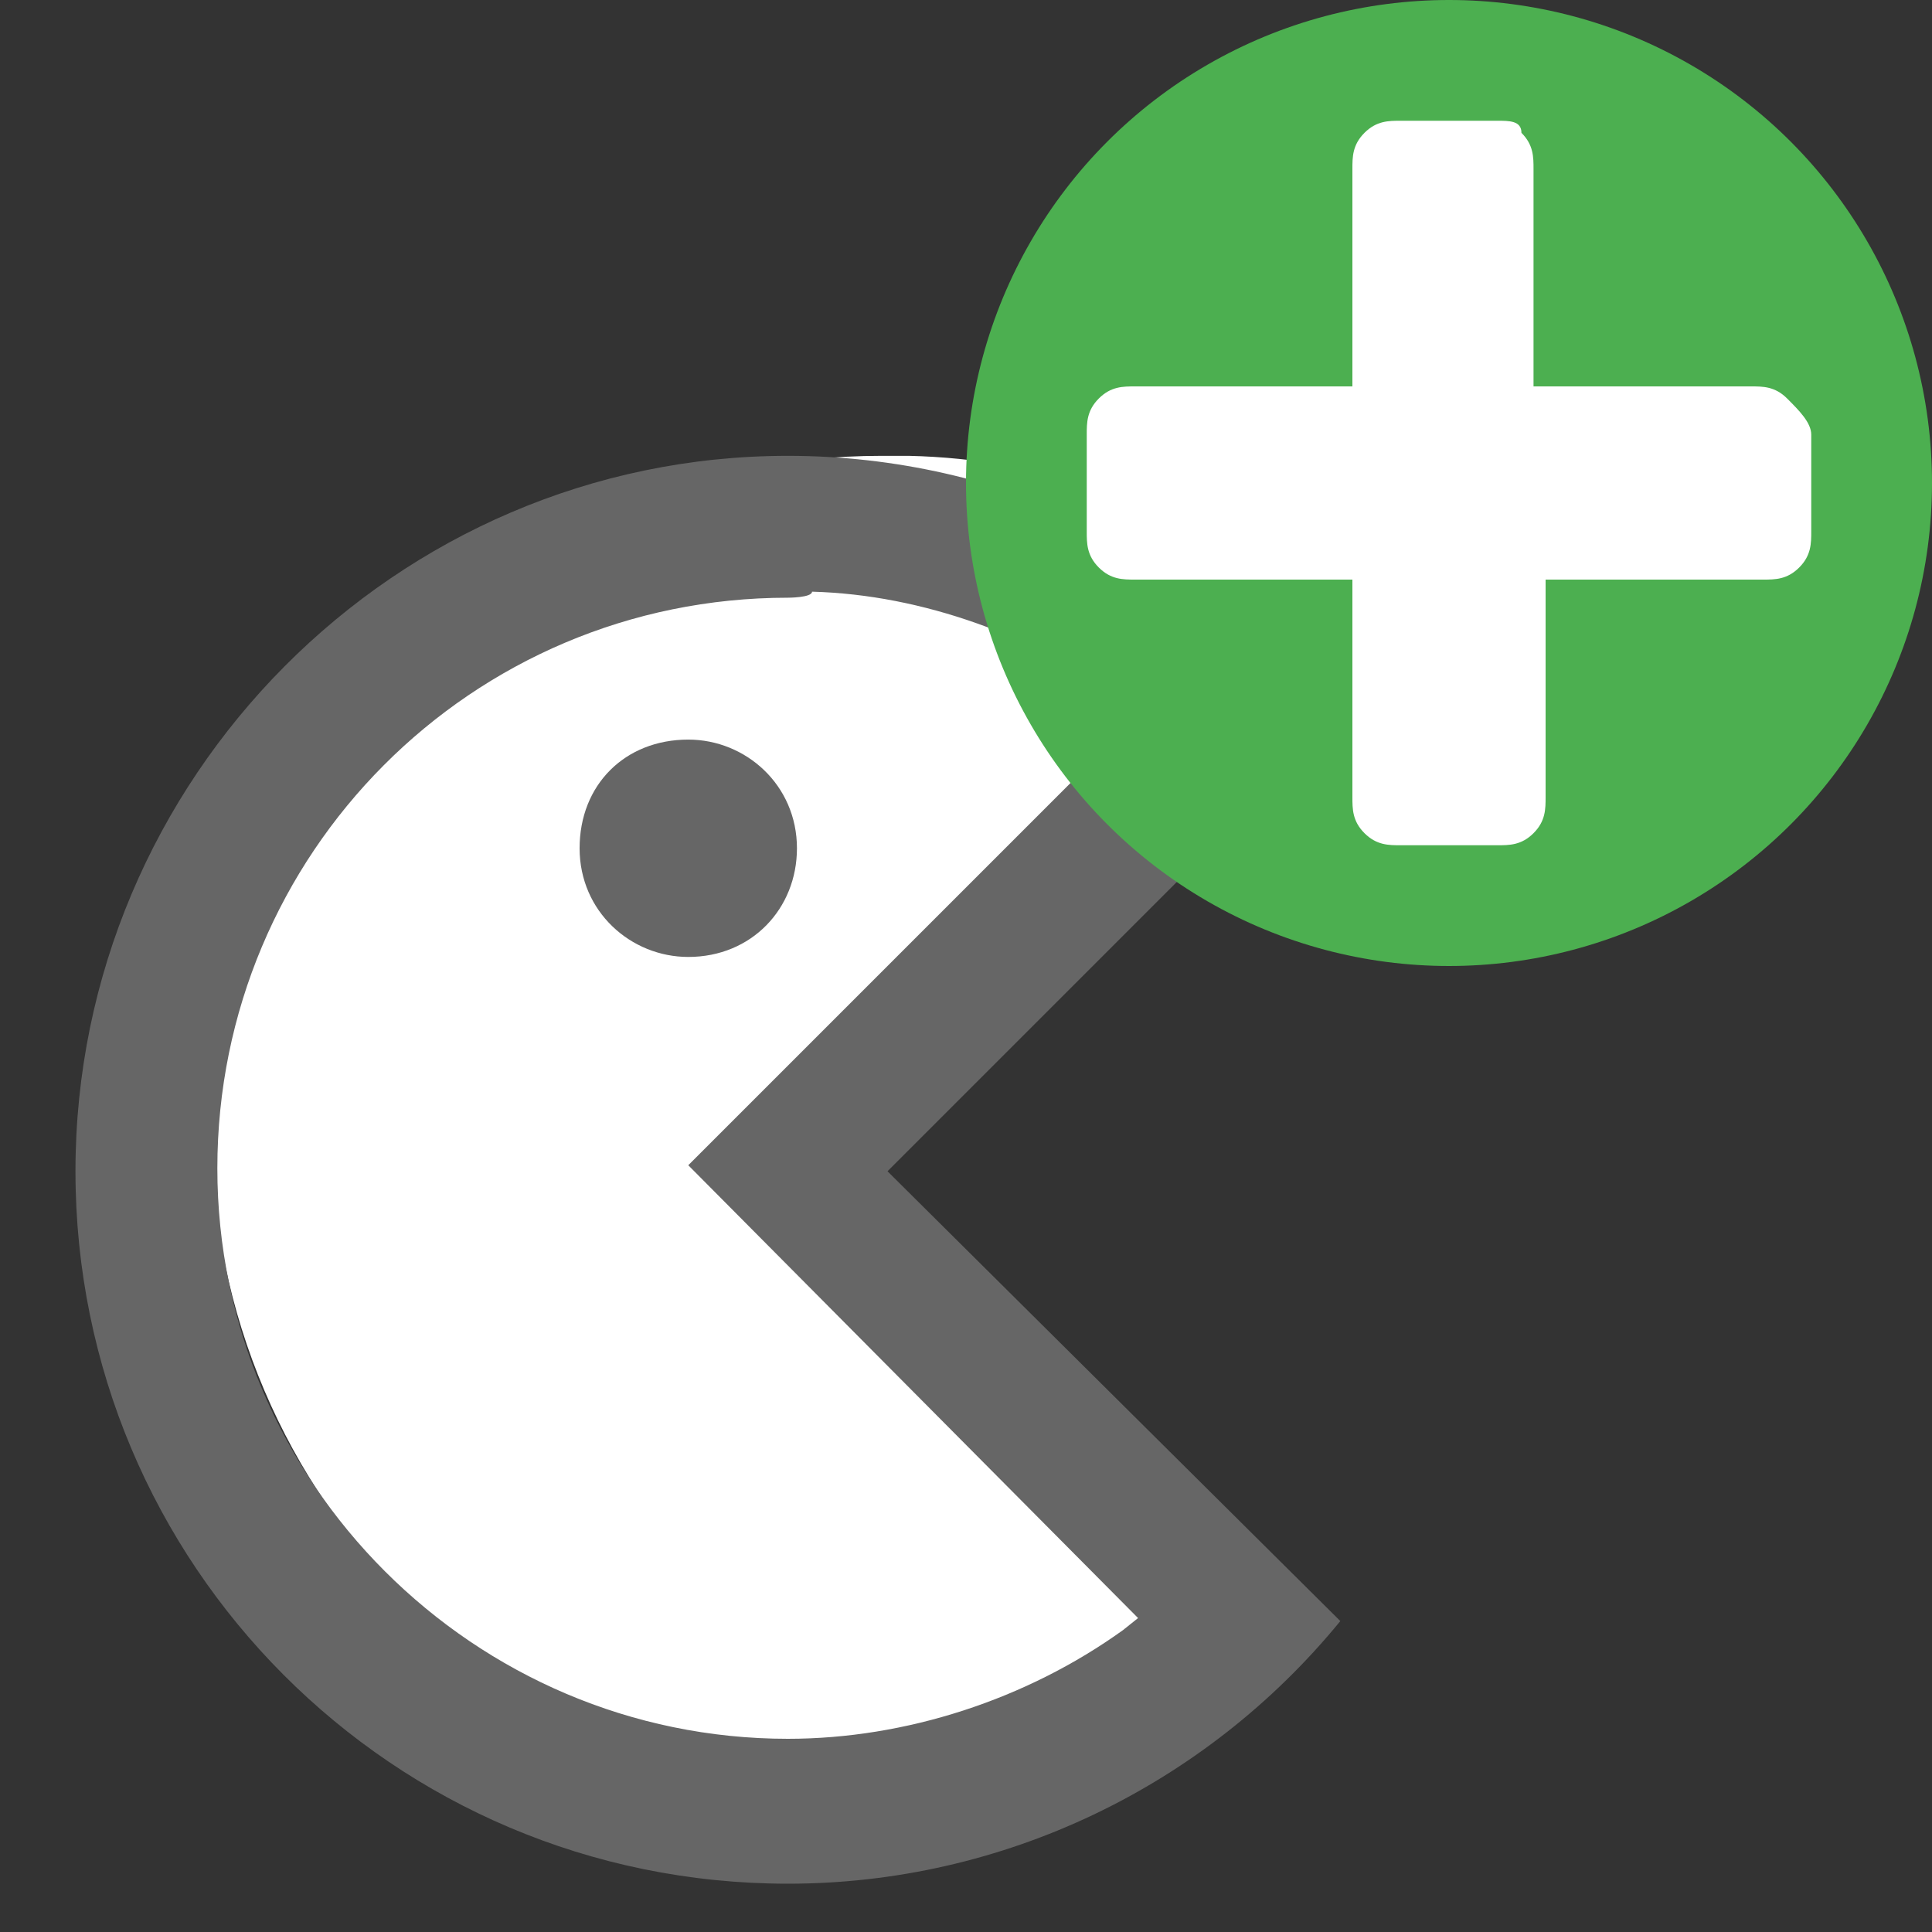
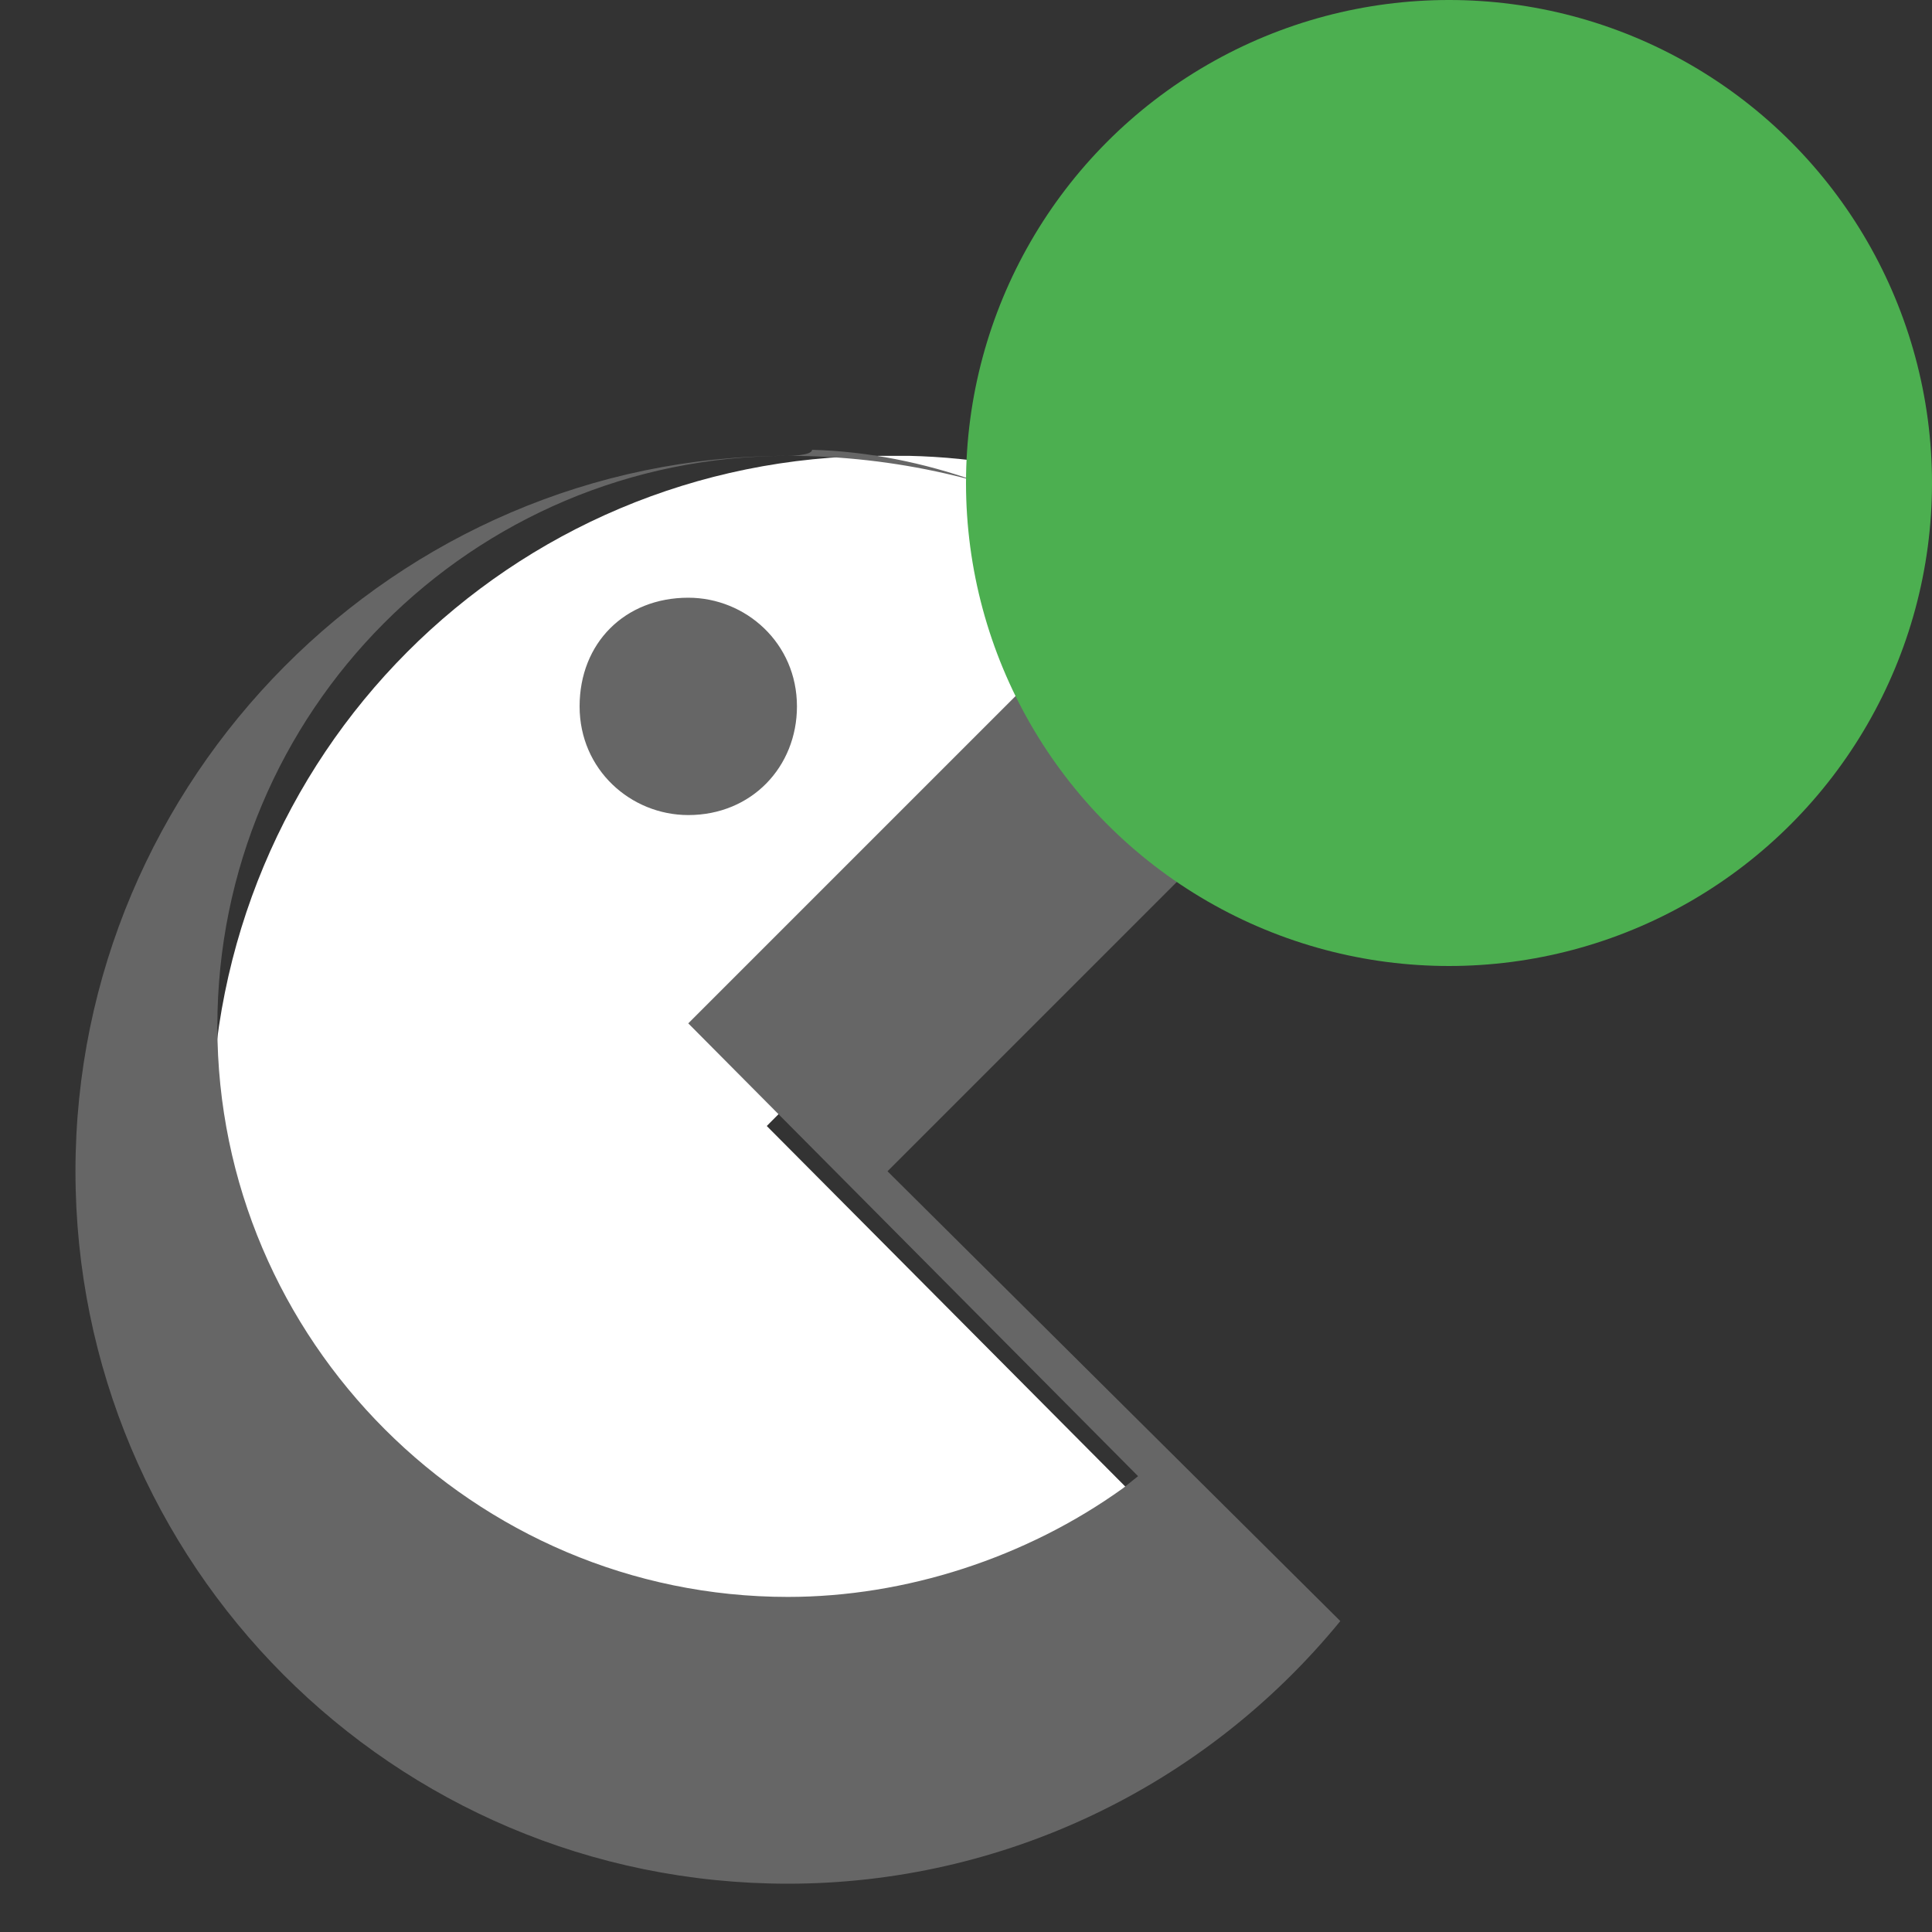
<svg xmlns="http://www.w3.org/2000/svg" viewBox="0 0 64 64" width="64" height="64">
  <rect x="0" y="0" width="64" height="64" fill="#333333" stroke="none" />
  <path fill="#fff" d="M42.9 19.7l-.5-.4c-3.6-2.6-7.8-4.1-12.3-4.2h-.9C16.9 15.1 7 25 7 37.4c0 12.3 10 22.2 22.4 22.2 4.7 0 9.3-1.5 13-4.2l.6-.4-17.6-17.7 17.5-17.6z" />
-   <path fill="#666" d="M26.1 15.1c7.1 0 13.8 3.2 18.3 8.7l-15 15 15 14.9c-4.5 5.5-11.2 8.7-18.3 8.7C13 62.4 2.5 51.8 2.5 38.8s10.6-23.7 23.6-23.7zm0 4.7c-10.5 0-18.9 8.5-18.9 18.9s8.5 18.9 18.9 18.9c3.9 0 7.9-1.3 11.1-3.6l.5-.4-14.9-15 14.9-14.9-.4-.5c-3-2.1-6.7-3.5-10.4-3.6 0 .2-.8.2-.8.2zm-3.3 4.7c1.9 0 3.6 1.5 3.6 3.6 0 2-1.5 3.6-3.6 3.6-1.9 0-3.6-1.5-3.6-3.6s1.5-3.6 3.6-3.6z" />
+   <path fill="#666" d="M26.1 15.1c7.1 0 13.8 3.2 18.3 8.7l-15 15 15 14.9c-4.5 5.5-11.2 8.7-18.3 8.7C13 62.4 2.5 51.8 2.5 38.8s10.6-23.7 23.6-23.7zc-10.5 0-18.9 8.5-18.9 18.9s8.5 18.9 18.9 18.9c3.9 0 7.9-1.3 11.1-3.6l.5-.4-14.9-15 14.9-14.9-.4-.5c-3-2.1-6.7-3.5-10.4-3.6 0 .2-.8.2-.8.2zm-3.3 4.7c1.9 0 3.6 1.5 3.6 3.6 0 2-1.5 3.6-3.6 3.6-1.9 0-3.6-1.5-3.6-3.6s1.5-3.6 3.6-3.6z" />
  <g transform="matrix(4 0 0 4 256 0)">
    <circle cx="-52" cy="4" r="4" fill="#4caf50" />
-     <path fill="#fff" d="M-49.2 3.3c-.1-.1-.2-.1-.3-.1h-1.8V1.4c0-.1 0-.2-.1-.3 0-.1-.1-.1-.2-.1h-.8c-.1 0-.2 0-.3.1s-.1.2-.1.3v1.8h-1.8c-.1 0-.2 0-.3.1s-.1.2-.1.3v.8c0 .1 0 .2.1.3.1.1.2.1.3.1h1.8v1.8c0 .1 0 .2.1.3.1.1.2.1.3.1h.8c.1 0 .2 0 .3-.1s.1-.2.1-.3V4.8h1.8c.1 0 .2 0 .3-.1s.1-.2.1-.3v-.8c0-.1-.1-.2-.2-.3z" />
  </g>
</svg>